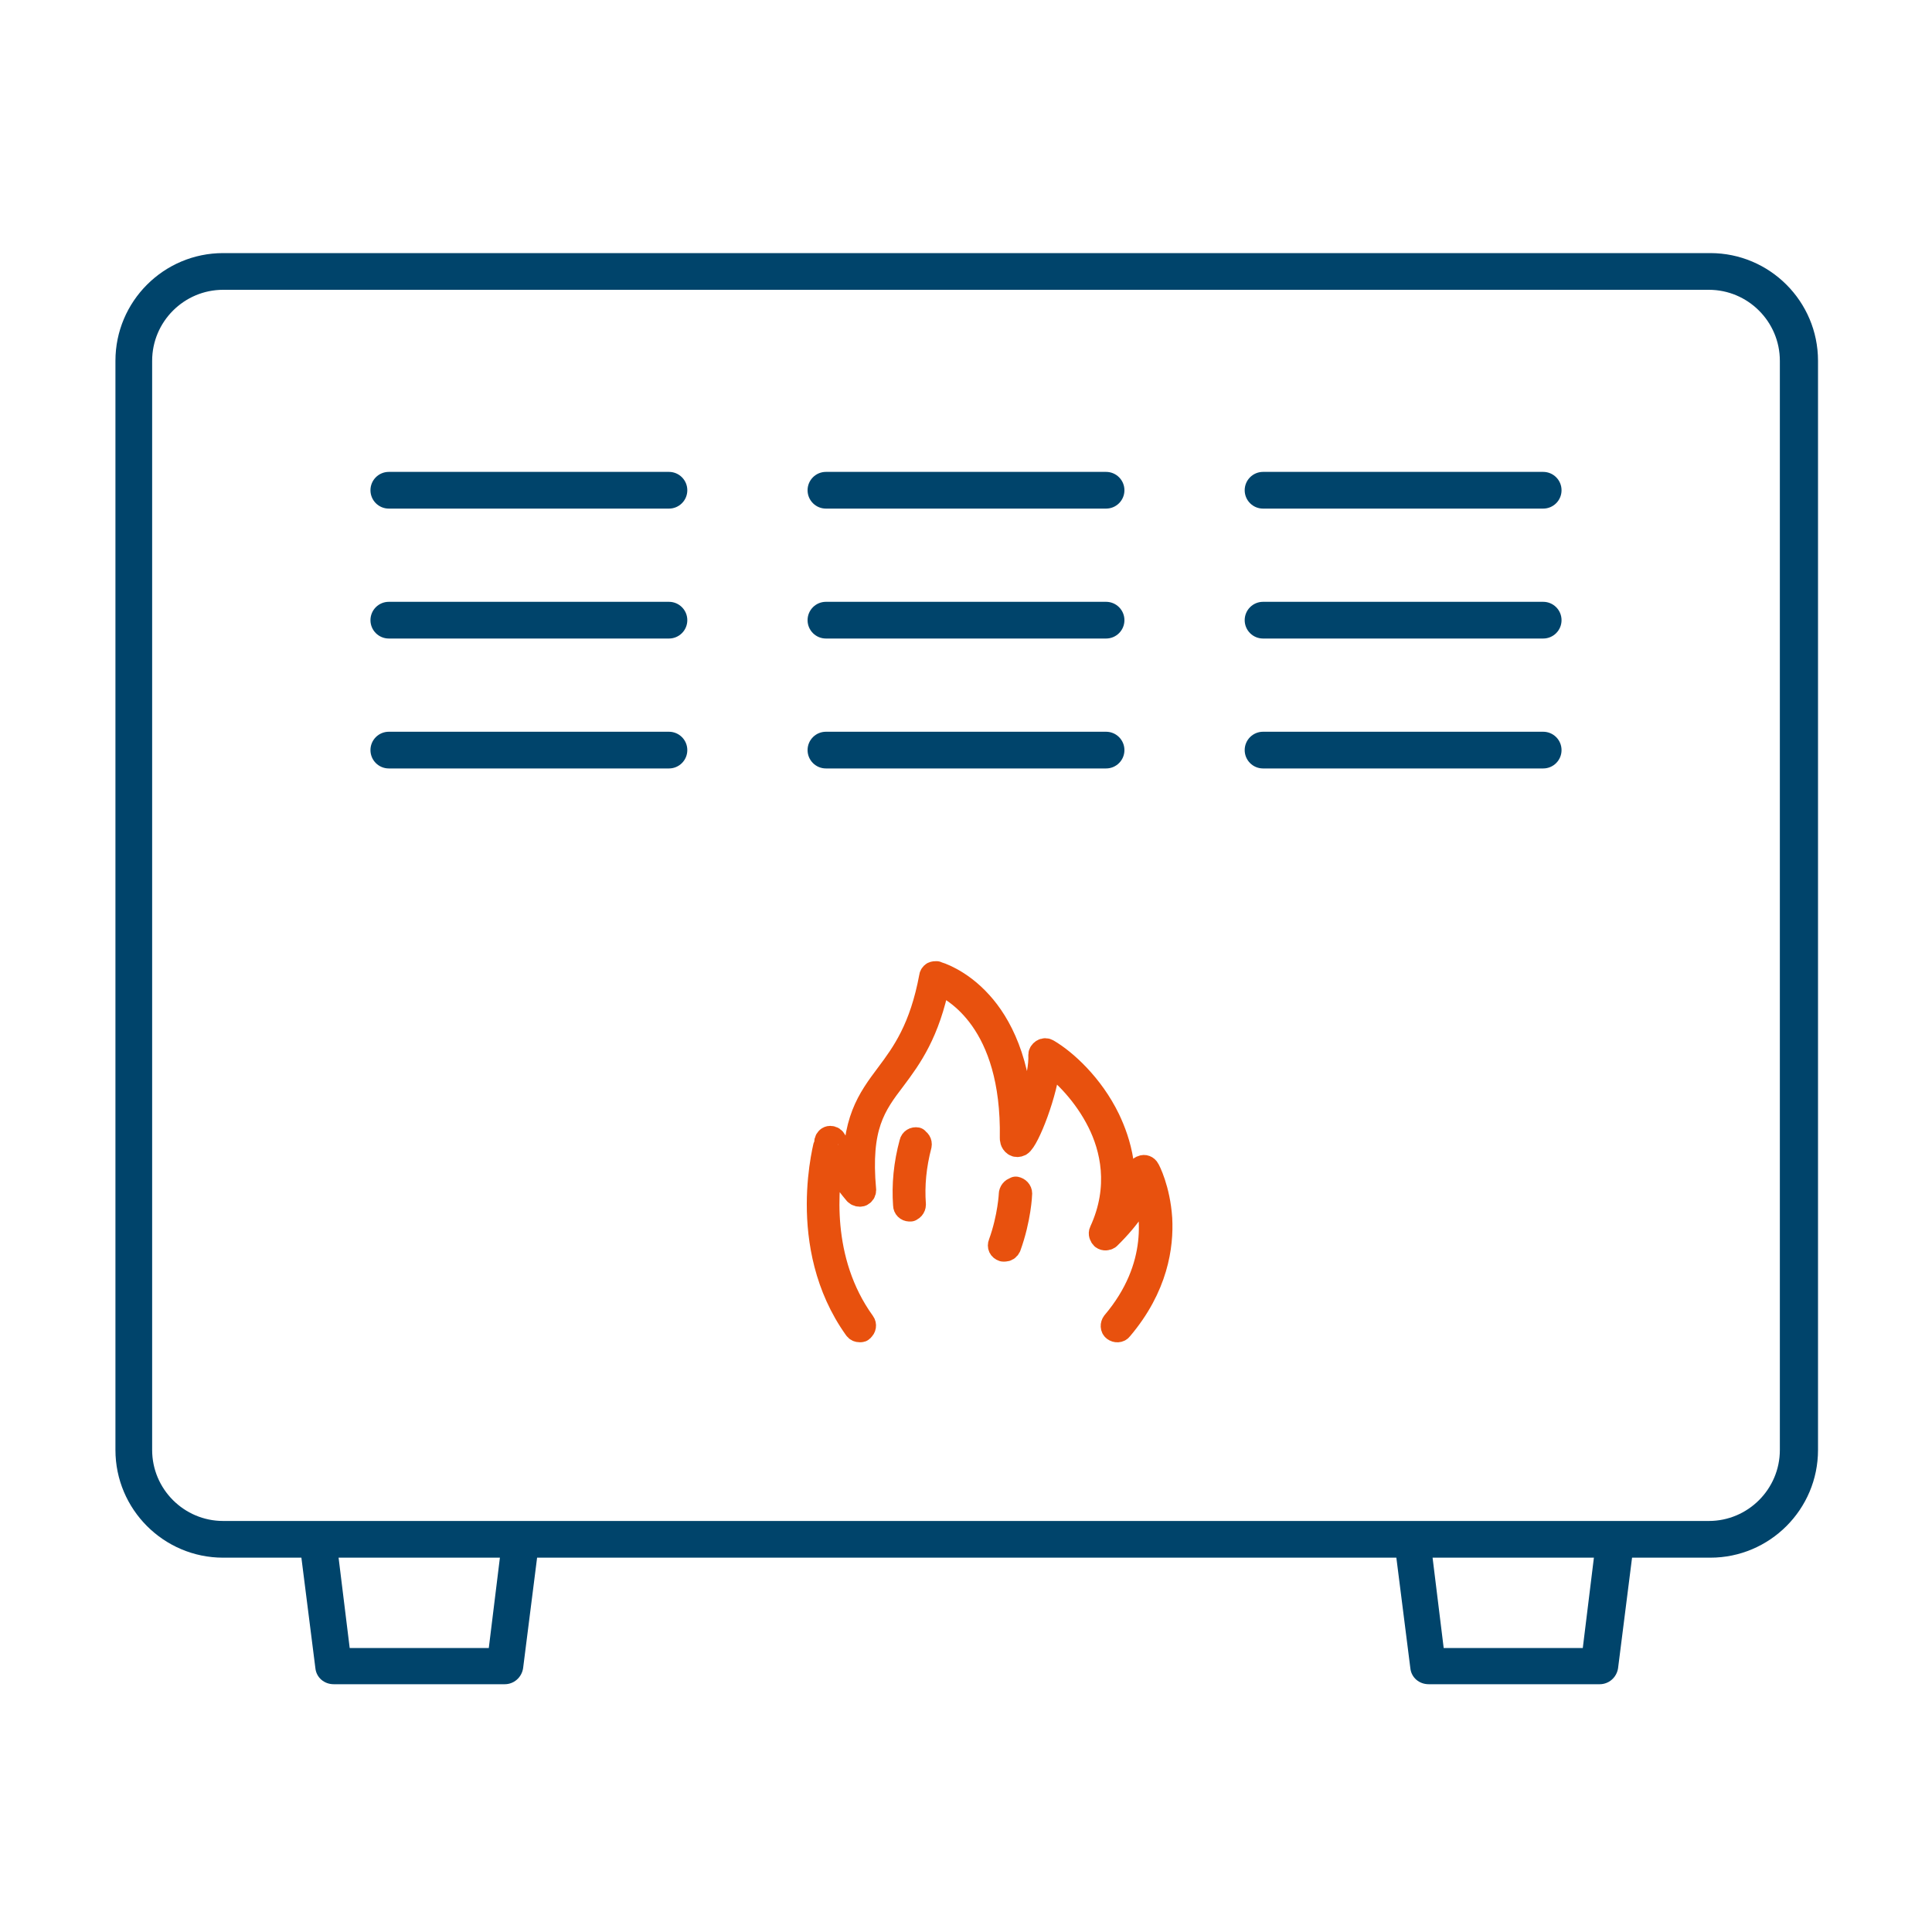
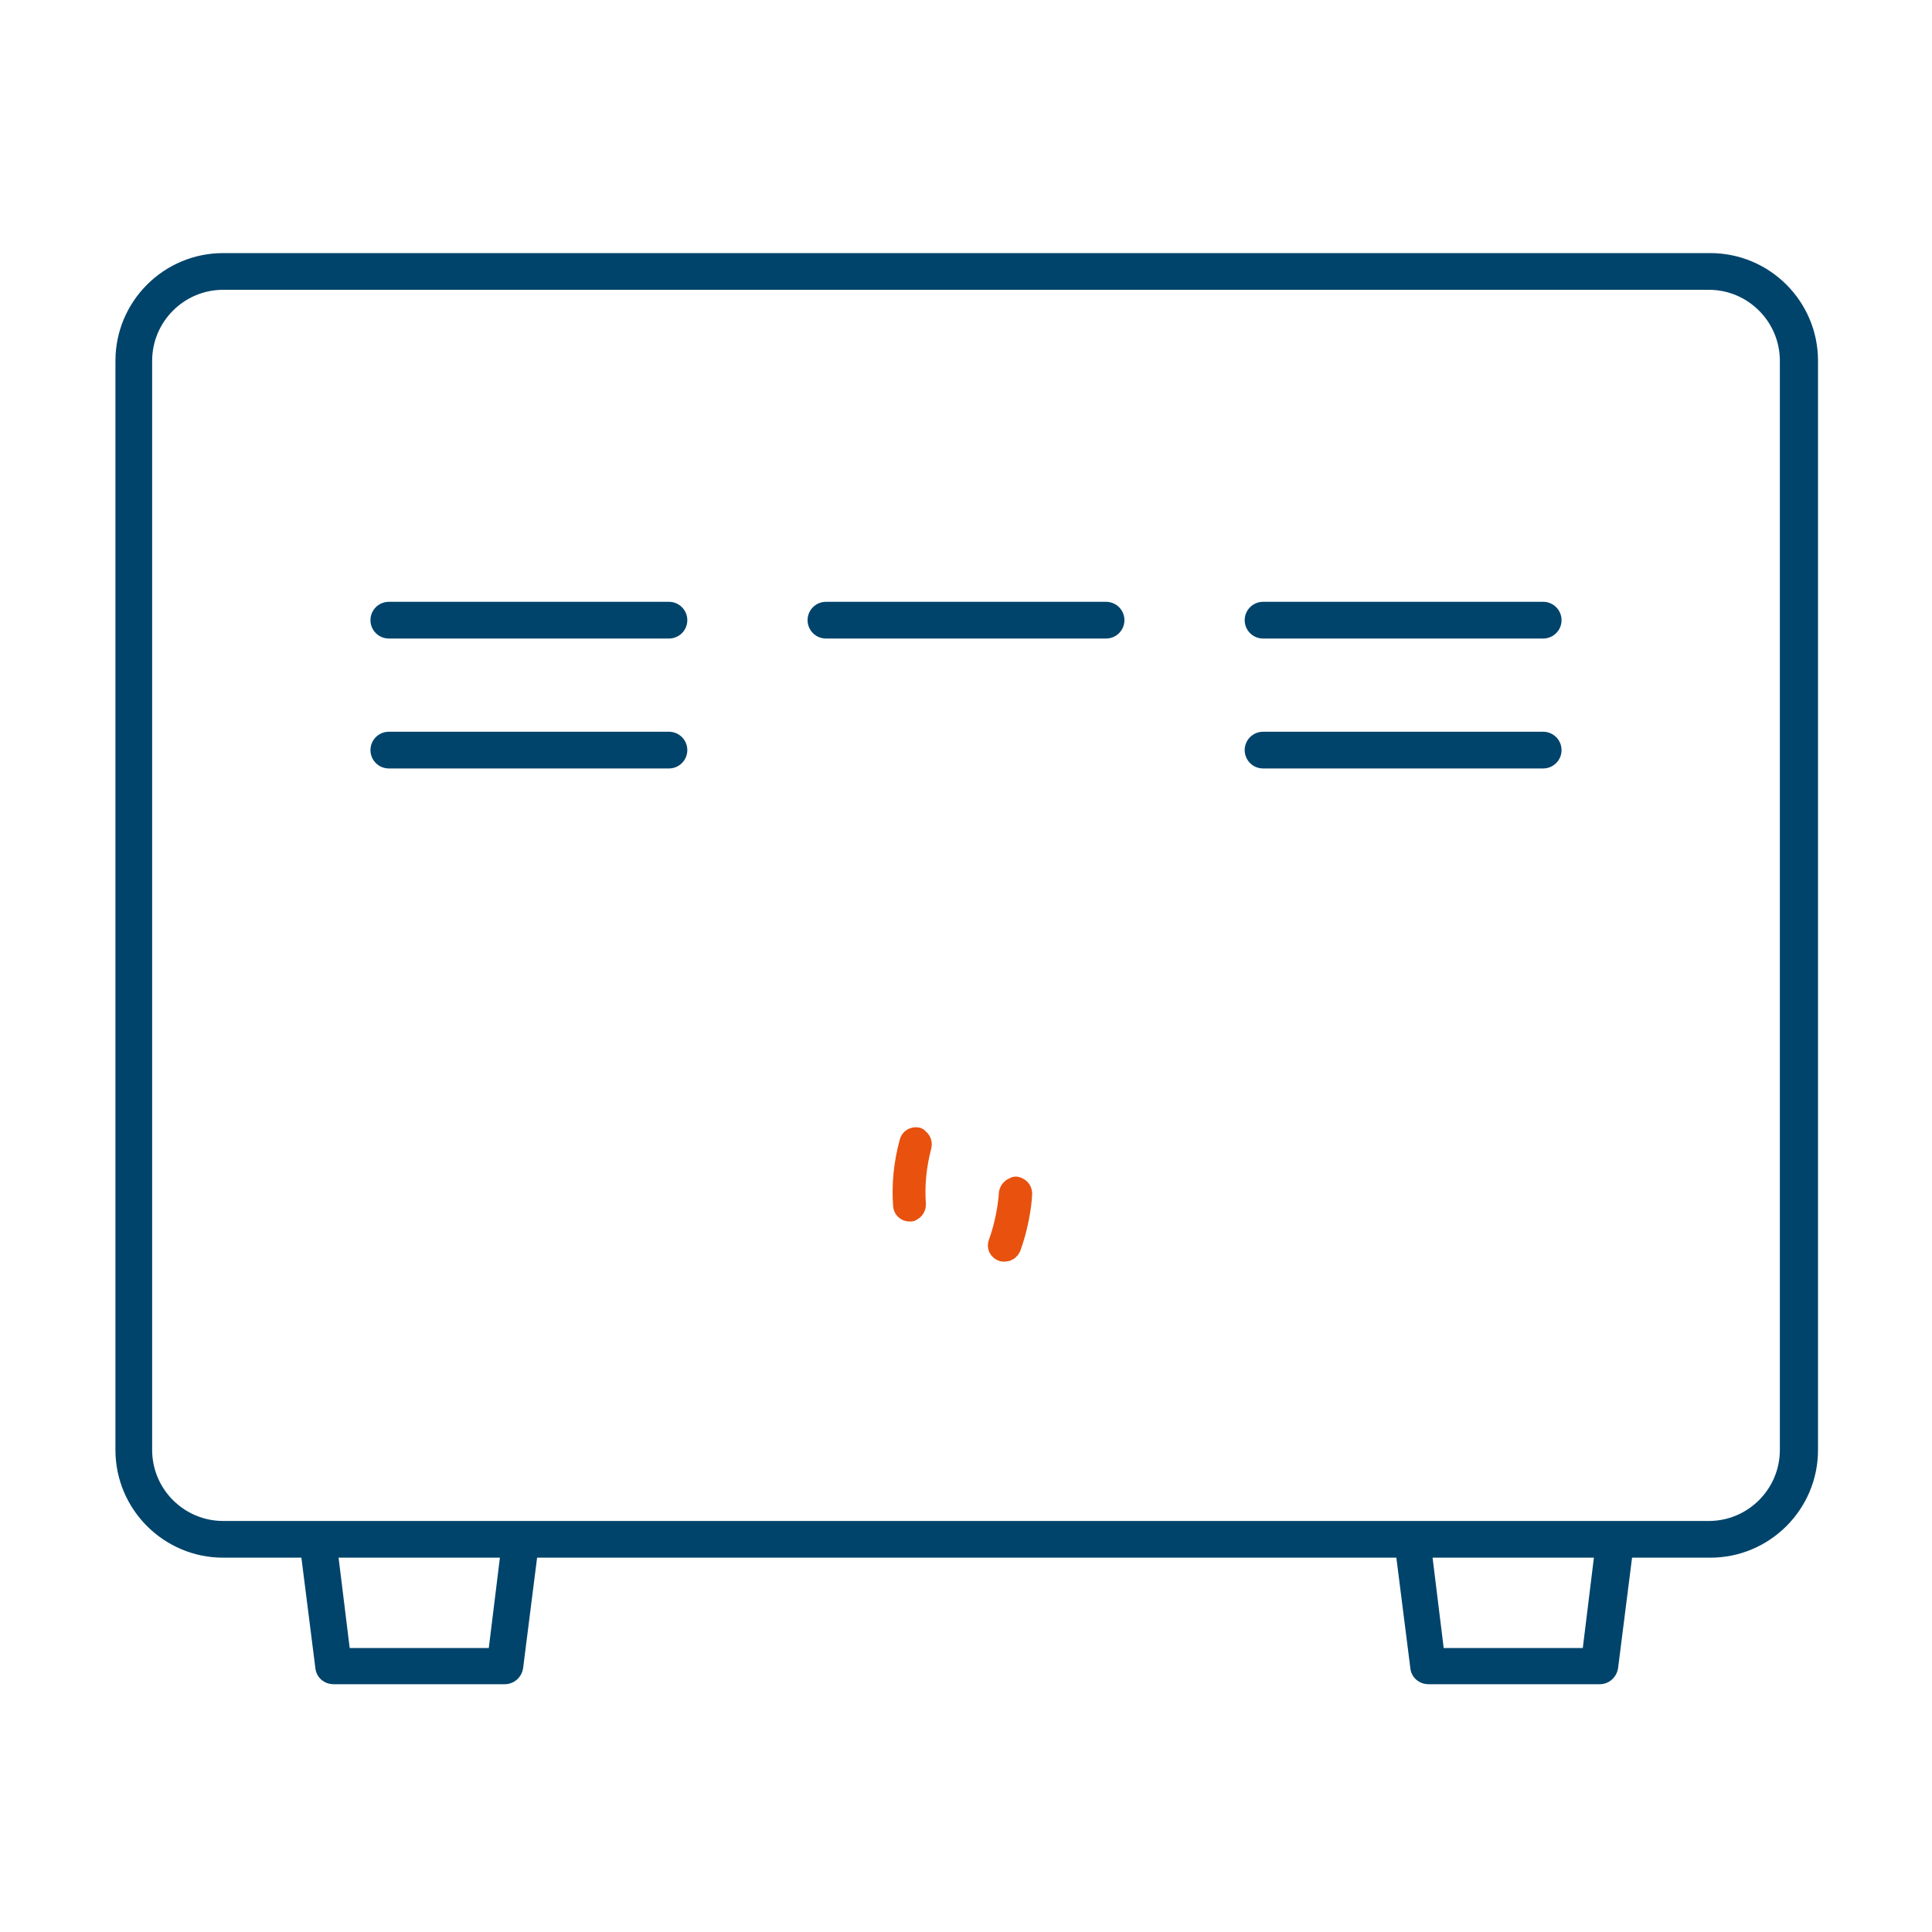
<svg xmlns="http://www.w3.org/2000/svg" id="Ebene_1" version="1.1" viewBox="0 0 400 400">
  <defs>
    <style>
      .st0 {
        fill: none;
        stroke: #e8510e;
        stroke-linejoin: round;
        stroke-width: 5px;
      }

      .st1 {
        fill: #00446b;
      }
    </style>
  </defs>
  <g>
    <path class="st1" d="M353.8,52.4H46.2c-12.3,0-22.3,10-22.3,22.3v225.5c0,12.3,10,22.3,22.3,22.3h16.2l2.9,22.9c.2,1.9,1.8,3.3,3.8,3.3h35.4c1.9,0,3.5-1.4,3.8-3.3l2.9-22.9h177.9l2.9,22.9c.2,1.9,1.8,3.3,3.8,3.3h35.4c1.9,0,3.5-1.4,3.8-3.3l2.9-22.9h16.2c12.3,0,22.3-10,22.3-22.3V74.7c0-12.3-10-22.3-22.3-22.3ZM101.1,341.2h-28.7l-2.3-18.7h33.4l-2.3,18.7ZM327.6,341.2h-28.7l-2.3-18.7h33.4l-2.3,18.7ZM368.5,300.2c0,8.1-6.6,14.7-14.7,14.7H46.2c-8.1,0-14.7-6.6-14.7-14.7V74.7c0-8.1,6.6-14.7,14.7-14.7h307.6c8.1,0,14.7,6.6,14.7,14.7v225.5Z" />
-     <path class="st1" d="M138.5,97.7h-58c-2.1,0-3.8,1.7-3.8,3.8s1.7,3.8,3.8,3.8h58c2.1,0,3.8-1.7,3.8-3.8s-1.7-3.8-3.8-3.8Z" />
    <path class="st1" d="M138.5,124.6h-58c-2.1,0-3.8,1.7-3.8,3.8s1.7,3.8,3.8,3.8h58c2.1,0,3.8-1.7,3.8-3.8s-1.7-3.8-3.8-3.8Z" />
    <path class="st1" d="M138.5,151.5h-58c-2.1,0-3.8,1.7-3.8,3.8s1.7,3.8,3.8,3.8h58c2.1,0,3.8-1.7,3.8-3.8s-1.7-3.8-3.8-3.8Z" />
-     <path class="st1" d="M229,97.7h-58c-2.1,0-3.8,1.7-3.8,3.8s1.7,3.8,3.8,3.8h58c2.1,0,3.8-1.7,3.8-3.8s-1.7-3.8-3.8-3.8Z" />
    <path class="st1" d="M229,124.6h-58c-2.1,0-3.8,1.7-3.8,3.8s1.7,3.8,3.8,3.8h58c2.1,0,3.8-1.7,3.8-3.8s-1.7-3.8-3.8-3.8Z" />
-     <path class="st1" d="M229,151.5h-58c-2.1,0-3.8,1.7-3.8,3.8s1.7,3.8,3.8,3.8h58c2.1,0,3.8-1.7,3.8-3.8s-1.7-3.8-3.8-3.8Z" />
-     <path class="st1" d="M319.5,97.7h-58c-2.1,0-3.8,1.7-3.8,3.8s1.7,3.8,3.8,3.8h58c2.1,0,3.8-1.7,3.8-3.8s-1.7-3.8-3.8-3.8Z" />
    <path class="st1" d="M319.5,124.6h-58c-2.1,0-3.8,1.7-3.8,3.8s1.7,3.8,3.8,3.8h58c2.1,0,3.8-1.7,3.8-3.8s-1.7-3.8-3.8-3.8Z" />
    <path class="st1" d="M319.5,151.5h-58c-2.1,0-3.8,1.7-3.8,3.8s1.7,3.8,3.8,3.8h58c2.1,0,3.8-1.7,3.8-3.8s-1.7-3.8-3.8-3.8Z" />
  </g>
  <path class="st0" d="M189.8,235.9c-.5-.1-1,.2-1.1.7-1.2,4.4-1.6,8.7-1.3,12.9,0,.5.4.9.9.9s0,0,0,0c.5,0,.9-.5.9-1-.3-4,.1-8.1,1.2-12.3.1-.5-.2-1-.7-1.1Z" />
  <path class="st0" d="M210.3,246.2c-.5,0-.9.4-1,.9,0,0-.2,4.9-2.2,10.4-.2.5,0,1,.6,1.2.1,0,.2,0,.3,0,.4,0,.7-.2.9-.6,2.1-5.8,2.3-10.8,2.3-11,0-.5-.4-.9-.9-1Z" />
-   <path class="st0" d="M171.9,239c1.1,2.1,2.9,5.2,5.3,8,.3.3.7.4,1.1.3.4-.2.6-.5.6-.9-1.2-13.2,2-17.6,6.2-23.1,3.3-4.4,7-9.5,9.1-20,3.5,1.5,15.7,8.2,15.3,32.3,0,.2,0,.9.6,1.3.3.2.7.2,1.1,0,1.5-.9,5.4-10.8,5.9-17.1,3.3,2.4,7.6,6.7,10.5,12.5,2.6,5.2,4.7,13.4.4,22.7-.2.4,0,.9.3,1.2.4.3.9.2,1.2,0,4.6-4.5,6.6-8.1,7.5-10.5,1.6,5.1,3.5,16.5-6.4,28.2-.3.4-.3,1,.1,1.3.4.3,1,.3,1.3-.1,7.4-8.7,8.5-17.2,8.2-22.8-.4-6.1-2.5-10.1-2.6-10.2-.2-.4-.7-.6-1.1-.4-.4.1-.7.5-.7,1,0,0,.1,3.3-4.3,8.8,2.3-8,.2-15-2.1-19.8-3.4-7-8.9-12-12.5-14.1-.3-.2-.7-.2-1,0-.3.2-.5.5-.5.8.2,4.4-2.3,11.4-3.9,15-.3-13.7-4.7-21.5-8.5-25.7-4.4-4.9-8.9-6.1-9.1-6.2-.3,0-.5,0-.7.1-.2.1-.4.4-.4.6-2,10.8-5.7,15.9-9,20.3-3.9,5.2-7.2,9.7-6.7,21.3-2.7-3.8-4.3-7.5-4.3-7.6-.2-.4-.5-.6-.9-.6-.4,0-.7.3-.8.7,0,.2-6.2,21.5,6.1,38.7.2.3.5.4.8.4s.4,0,.5-.2c.4-.3.5-.9.2-1.3-9.4-13-7.6-28.6-6.5-34.6Z" />
</svg>